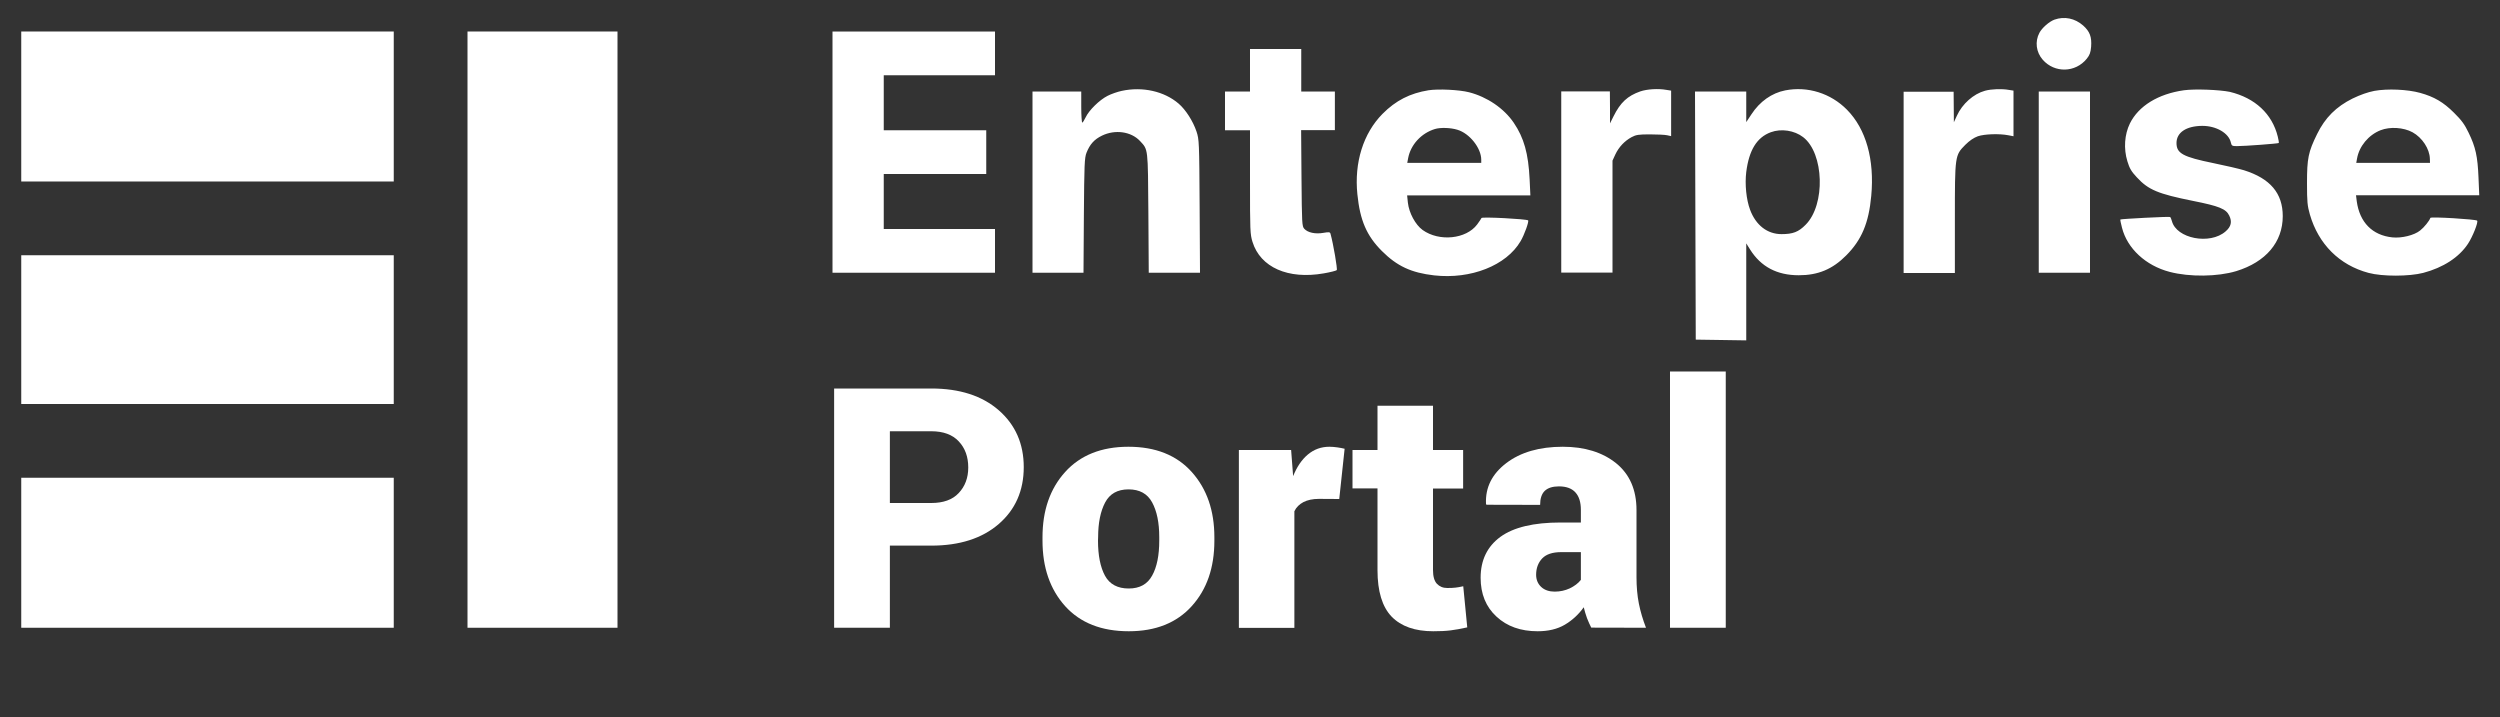
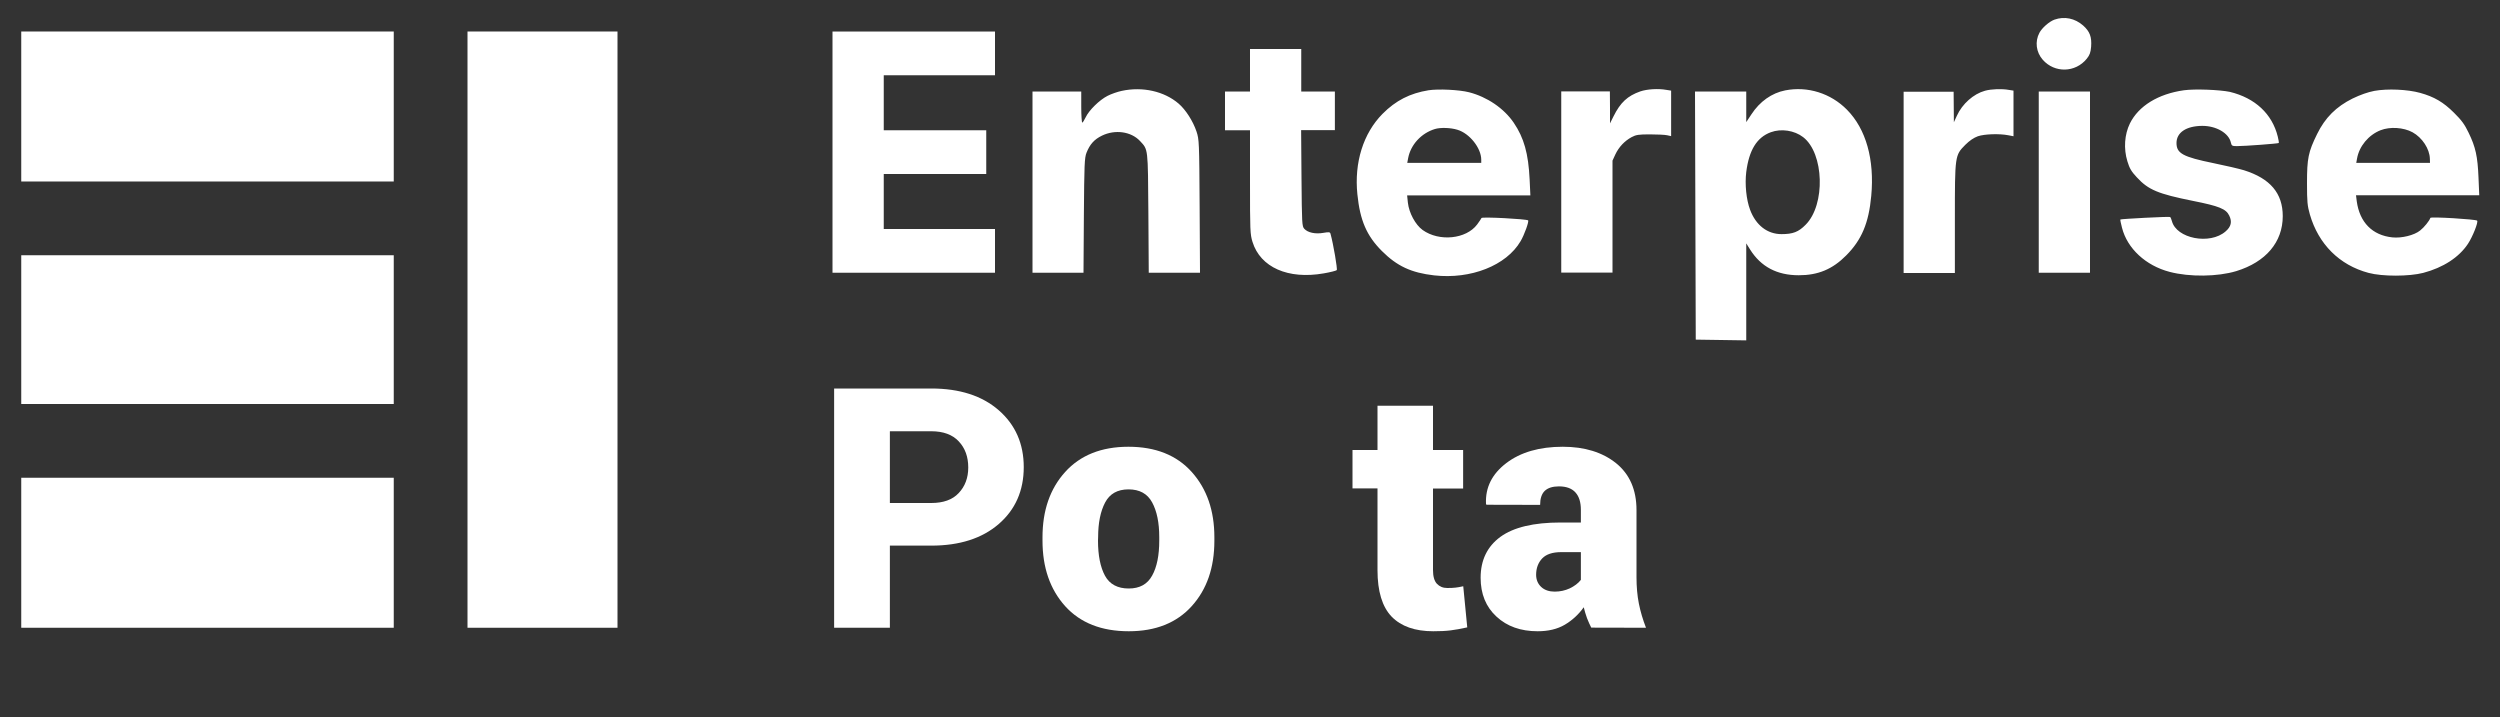
<svg xmlns="http://www.w3.org/2000/svg" id="Layer_1" x="0px" y="0px" viewBox="0 0 2000 573.8" style="enable-background:new 0 0 2000 573.8;" xml:space="preserve">
  <rect x="0" y="0" width="2000" height="573.8" fill="#333333" stroke="none" />
  <style type="text/css">	.st0{fill-rule:evenodd;clip-rule:evenodd;fill:#FFFFFF;}	.st1{fill:#FFFFFF;}</style>
  <path class="st0" d="M1643.6,15.7c-4.2,1.5-10,6.6-12.1,10.6c-3.7,7-2.6,15.5,2.7,21.5c9.5,10.8,26.1,10.4,35.2-0.8 c2.4-3,3.1-5,3.5-9.6c0.6-7.9-1.1-12.3-6.4-17C1659.9,14.6,1651.5,12.9,1643.6,15.7 M666,121.7v96.5h65h65v-17.5v-17.5h-44.5H707 v-22v-22h41h41v-17.5v-17.5h-41h-41v-22v-22h44.5H796V42.7V25.2h-65h-65V121.7 M1000,56.2v17h-10h-10v15.5v15.5h10h10v41.4 c0,38.7,0.1,41.8,2,47.9c6.3,20.4,28.5,30.2,57,25.2c5.2-0.9,9.9-2.1,10.4-2.6c0.7-0.7-2.7-20.8-5-29.1c-0.4-1.4-1.2-1.5-5.8-0.7 c-6.4,1.1-12.4-0.2-15.2-3.3c-1.8-2-1.9-4.3-2.2-40.5l-0.3-38.4h13.5h13.5V88.7V73.2h-13.5H1041v-17v-17h-20.5H1000V56.2  M897.4,72.7c-3.4,0.7-8.5,2.5-11.4,4c-6.5,3.3-14.9,11.6-17.5,17.2c-1.1,2.3-2.3,4.2-2.7,4.2s-0.8-5.6-0.8-12.5V73.2h-19.5H826 v72.5v72.5h20.4h20.4l0.3-45.8c0.3-40.6,0.5-46.2,2.1-50.2c2.7-6.8,6.2-10.7,12.4-13.7c10.5-5.1,23.3-3.3,30.4,4.3 c6.6,7.1,6.3,5.1,6.7,57.6l0.3,47.8h20.5H960l-0.3-53.2c-0.3-51.8-0.4-53.4-2.5-59.8c-2.8-8.3-8.6-17.4-14.3-22.3 C931.4,73,914,69.1,897.4,72.7 M1142.9,72.2c-14.9,2.4-26.3,8.2-36.9,18.9c-15.4,15.6-22.7,38.9-20.1,64.3 c2.1,20.9,7.4,33.2,19.6,45.4c12.1,12.1,23.5,17.4,41.8,19.5c29.4,3.3,57.8-7.9,69.2-27.4c3-5.1,6.8-15.7,6-16.6 c-1.1-1.1-36.9-3-37.3-1.9c-0.2,0.5-1.8,2.9-3.5,5.2c-8.8,11.7-30.3,13.9-43.6,4.4c-5.8-4.2-10.9-13.7-11.8-21.9l-0.6-5.8h49.3h49.3 l-0.6-12.8c-1-20.7-4.5-33.2-12.7-45.3c-7.8-11.5-21.3-20.7-35.8-24.4C1167.4,71.8,1150.7,71,1142.9,72.2 M1312.3,73.1 c-10.3,3.6-16,8.9-21.5,20l-2.8,5.6V85.9l-0.1-12.8h-19.5H1249v72.5v72.5h20.5h20.5v-44.8v-44.8l2.3-5c2.8-5.9,7.3-10.7,13-13.8 c3.5-1.9,5.8-2.2,14.6-2.2c5.8,0,12,0.3,13.8,0.7l3.2,0.7V90.8V72.5l-3.8-0.6C1326.5,70.7,1317.6,71.3,1312.3,73.1 M1428.2,72.3 c-10.8,2.1-20.4,8.9-27.1,19.2l-4.1,6.2V85.5V73.2h-20.5H1356l0.3,99.3l0.3,99.2l20.2,0.3l20.2,0.3v-38.8v-38.8l3,4.8 c8.7,13.9,21.6,20.7,39,20.7c15.5,0,27-4.8,38-15.9c12.3-12.4,18-25.8,20-47.6c2.7-29.1-4.2-53.5-19.4-68.9 C1464.6,74.6,1446.1,68.8,1428.2,72.3 M1588,72.6c-9.2,2.5-18.2,10.5-22.5,20l-2.4,5.2l-0.1-12.2l-0.1-12.2h-20h-20v72.5v72.5h20.5 h20.5v-43.3c0-50.7,0-50.8,8.3-59.2c3.4-3.4,6.8-5.7,10.1-6.9c5.3-1.8,17.1-2.2,24.3-0.8l4.2,0.8V90.7V72.5l-3.8-0.6 C1601.5,70.9,1593,71.2,1588,72.6 M1747.2,72.2c-20.7,2.9-36.4,12.6-43.3,26.6c-4.3,8.8-5.1,20.1-2,30.2c1.7,5.7,3.2,8.2,7.6,12.9 c9.2,10,17,13.2,44.8,18.8c21.1,4.2,26.5,6.4,29.1,11.8c2.4,4.9,1.5,8.8-2.9,12.6c-12.5,11-39.4,5.8-43-8.3c-0.4-1.5-1-2.9-1.4-3.2 c-0.8-0.5-39.2,1.5-39.8,2c-0.2,0.2,0.4,3.2,1.3,6.6c4.2,16.6,19,30.3,38.1,35.3c16,4.2,38.4,3.9,53.3-0.6 c23.7-7.3,37.2-23.2,37.2-44c0-18.3-10-30.1-31-36.7c-3.6-1.1-14.6-3.7-24.5-5.7c-24.4-5-29.5-7.8-29.5-16.1 c0-8.4,7.8-13.6,20.5-13.7c11.2-0.1,21.4,5.8,23,13.4c0.6,2.5,1,2.8,4.8,2.8c6.2,0,33-2,33.5-2.5c0.2-0.2-0.1-2.6-0.8-5.2 c-4.5-18.1-18.1-30.8-38.3-35.7C1775.7,71.8,1756.1,71,1747.2,72.2 M1899.5,72.7c-5.2,1-11.2,3.1-17.4,6.1 c-13.1,6.5-22,15.3-28.4,28.4c-7.1,14.4-8.1,19.5-8.1,39.4c0,14.8,0.3,18,2.3,25c6.9,23.8,23.7,40.5,46.9,46.7 c11.2,3,32.6,2.9,43.8,0c15.9-4.2,28.6-12.4,35.8-23.3c3.8-5.8,8.4-17.4,7.3-18.5s-37-3.3-37.4-2.2c-0.8,2.4-5,7.6-8.2,10.1 c-4.7,3.8-14.8,6.3-22.3,5.5c-15.9-1.7-26.1-12-28.4-28.9l-0.6-4.8h49.3h49.3l-0.6-14.2c-0.7-16.9-2.3-24.3-7.9-35.8 c-3.2-6.7-5.7-10.1-11.7-16c-8.5-8.5-15.9-12.8-27.1-15.9C1926,71.5,1910,70.8,1899.5,72.7 M1631,145.7v72.5h20.5h20.5v-72.5V73.2 h-20.5H1631V145.7 M1148,103.2c-11,3.3-19.5,12.6-21.5,23.4l-0.7,3.7h29.6h29.6v-2.5c0-9.3-9.3-21.1-19.1-24 C1160.4,102.1,1152.3,101.9,1148,103.2 M1904.4,104.2c-9.6,3.8-17.1,12.8-18.8,22.8l-0.6,3.3h29.5h29.5l-0.1-3.3 c-0.2-7.9-6.1-16.9-13.9-21.2C1922.8,101.9,1912,101.2,1904.4,104.2 M1416.6,105.8c-11.1,4.1-17.4,14.3-19.6,31.8 c-1.2,9.8,0,22.1,3.1,30.3c4.6,12.3,13.8,19.4,25.1,19.4c9.1,0,13.6-1.7,19.3-7.5c16-16,14.8-57.2-2-70.1 C1435.5,104.3,1424.9,102.7,1416.6,105.8" />
  <path class="st0" d="M17,85.2v60h149h149v-60v-60H166H17V85.2 M374,263.7v238.5h60h60V263.7V25.2h-60h-60V263.7 M17,263.7v59.5h149 h149v-59.5v-59.5H166H17V263.7 M17,442.2v60h149h149v-60v-60H166H17V442.2" />
  <g>
    <path class="st1" d="M711.9,436.6v65.6h-44.6V310.8H745c22.7,0,40.7,5.8,54,17.4s20,26.8,20,45.5c0,18.8-6.7,34-20,45.5  s-31.3,17.3-54,17.3h-33.1V436.6z M711.9,402.4H745c9.6,0,17-2.6,22-8c5-5.3,7.6-12.1,7.6-20.4c0-8.5-2.5-15.5-7.6-20.9  c-5-5.4-12.4-8.1-22-8.1h-33.1V402.4z" />
    <path class="st1" d="M834,429.8c0-21.4,6-38.8,18.1-52.2c12.1-13.4,29-20.2,50.6-20.2c21.7,0,38.6,6.7,50.7,20.2  c12.1,13.5,18.1,30.9,18.1,52.2v2.8c0,21.5-6,38.9-18.1,52.3C941.3,498.3,924.5,505,903,505c-21.8,0-38.8-6.7-50.9-20.1  C840,471.4,834,454,834,432.5V429.8z M878.4,432.5c0,11.9,1.9,21.3,5.6,28.1c3.7,6.8,10.1,10.2,19,10.2c8.7,0,14.9-3.4,18.7-10.3  c3.8-6.8,5.7-16.2,5.7-28v-2.8c0-11.6-1.9-20.8-5.7-27.8s-10.1-10.4-18.9-10.4c-8.8,0-15,3.5-18.7,10.5s-5.6,16.3-5.6,27.7  L878.4,432.5L878.4,432.5z" />
-     <path class="st1" d="M1071.4,399.2l-16.2-0.1c-5.1,0-9.2,0.9-12.5,2.6c-3.2,1.7-5.7,4.1-7.2,7.3v93.3h-44.4V360h41.8l1.6,20.9  c3-7.4,6.9-13.2,11.8-17.3c4.9-4.1,10.6-6.2,17.2-6.2c2.1,0,4.2,0.2,6.4,0.5c2.2,0.3,4.1,0.7,5.8,1.1L1071.4,399.2z" />
    <path class="st1" d="M1146.4,324.6V360h24.1v30.8h-24.1V456c0,5.1,1,8.7,3.1,11c2.1,2.2,4.8,3.4,8.3,3.4c2.8,0,5-0.1,6.6-0.3  c1.6-0.2,3.7-0.5,6.2-1.1l3.2,32.9c-4.9,1.1-9.3,1.9-13.3,2.4c-3.9,0.5-8.6,0.7-13.9,0.7c-14.6,0-25.7-3.9-33.3-11.7  c-7.5-7.8-11.3-20.2-11.3-37.1v-65.5h-20V360h20v-35.4H1146.4z" />
    <path class="st1" d="M1273,502.1c-1.2-2.3-2.3-4.8-3.4-7.6c-1-2.8-1.9-5.7-2.6-8.7c-4.2,5.9-9.3,10.5-15.2,14  c-6,3.5-13.2,5.2-21.7,5.2c-13.5,0-24.5-3.9-32.9-11.7c-8.5-7.8-12.7-18.2-12.7-31.1c0-14.1,5.3-25,15.8-32.7  c10.6-7.7,26.6-11.5,48.2-11.5h16.2v-10.1c0-6-1.4-10.7-4.3-13.9c-2.8-3.2-7.3-4.9-13.2-4.9c-5.1,0-8.9,1.2-11.4,3.6  s-3.7,6.2-3.7,11.2l-43-0.1l-0.3-0.8c-0.6-13,4.8-23.8,16.2-32.5c11.4-8.7,26.5-13.1,45.2-13.1c17.5,0,31.7,4.4,42.6,13.1  c10.9,8.8,16.4,21.3,16.4,37.6v53.6c0,7.6,0.6,14.7,1.9,21.2s3.2,12.9,5.7,19.3L1273,502.1z M1243.7,473.3c4.4,0,8.4-0.9,12.1-2.6  c3.7-1.8,6.7-4,8.9-6.8v-22.2H1249c-7,0-12.1,1.7-15.3,5.1c-3.2,3.4-4.8,7.8-4.8,13c0,4,1.4,7.3,4.1,9.8S1239.4,473.3,1243.7,473.3  z" />
-     <path class="st1" d="M1380.6,502.2H1336v-205h44.6V502.2z" />
  </g>
</svg>